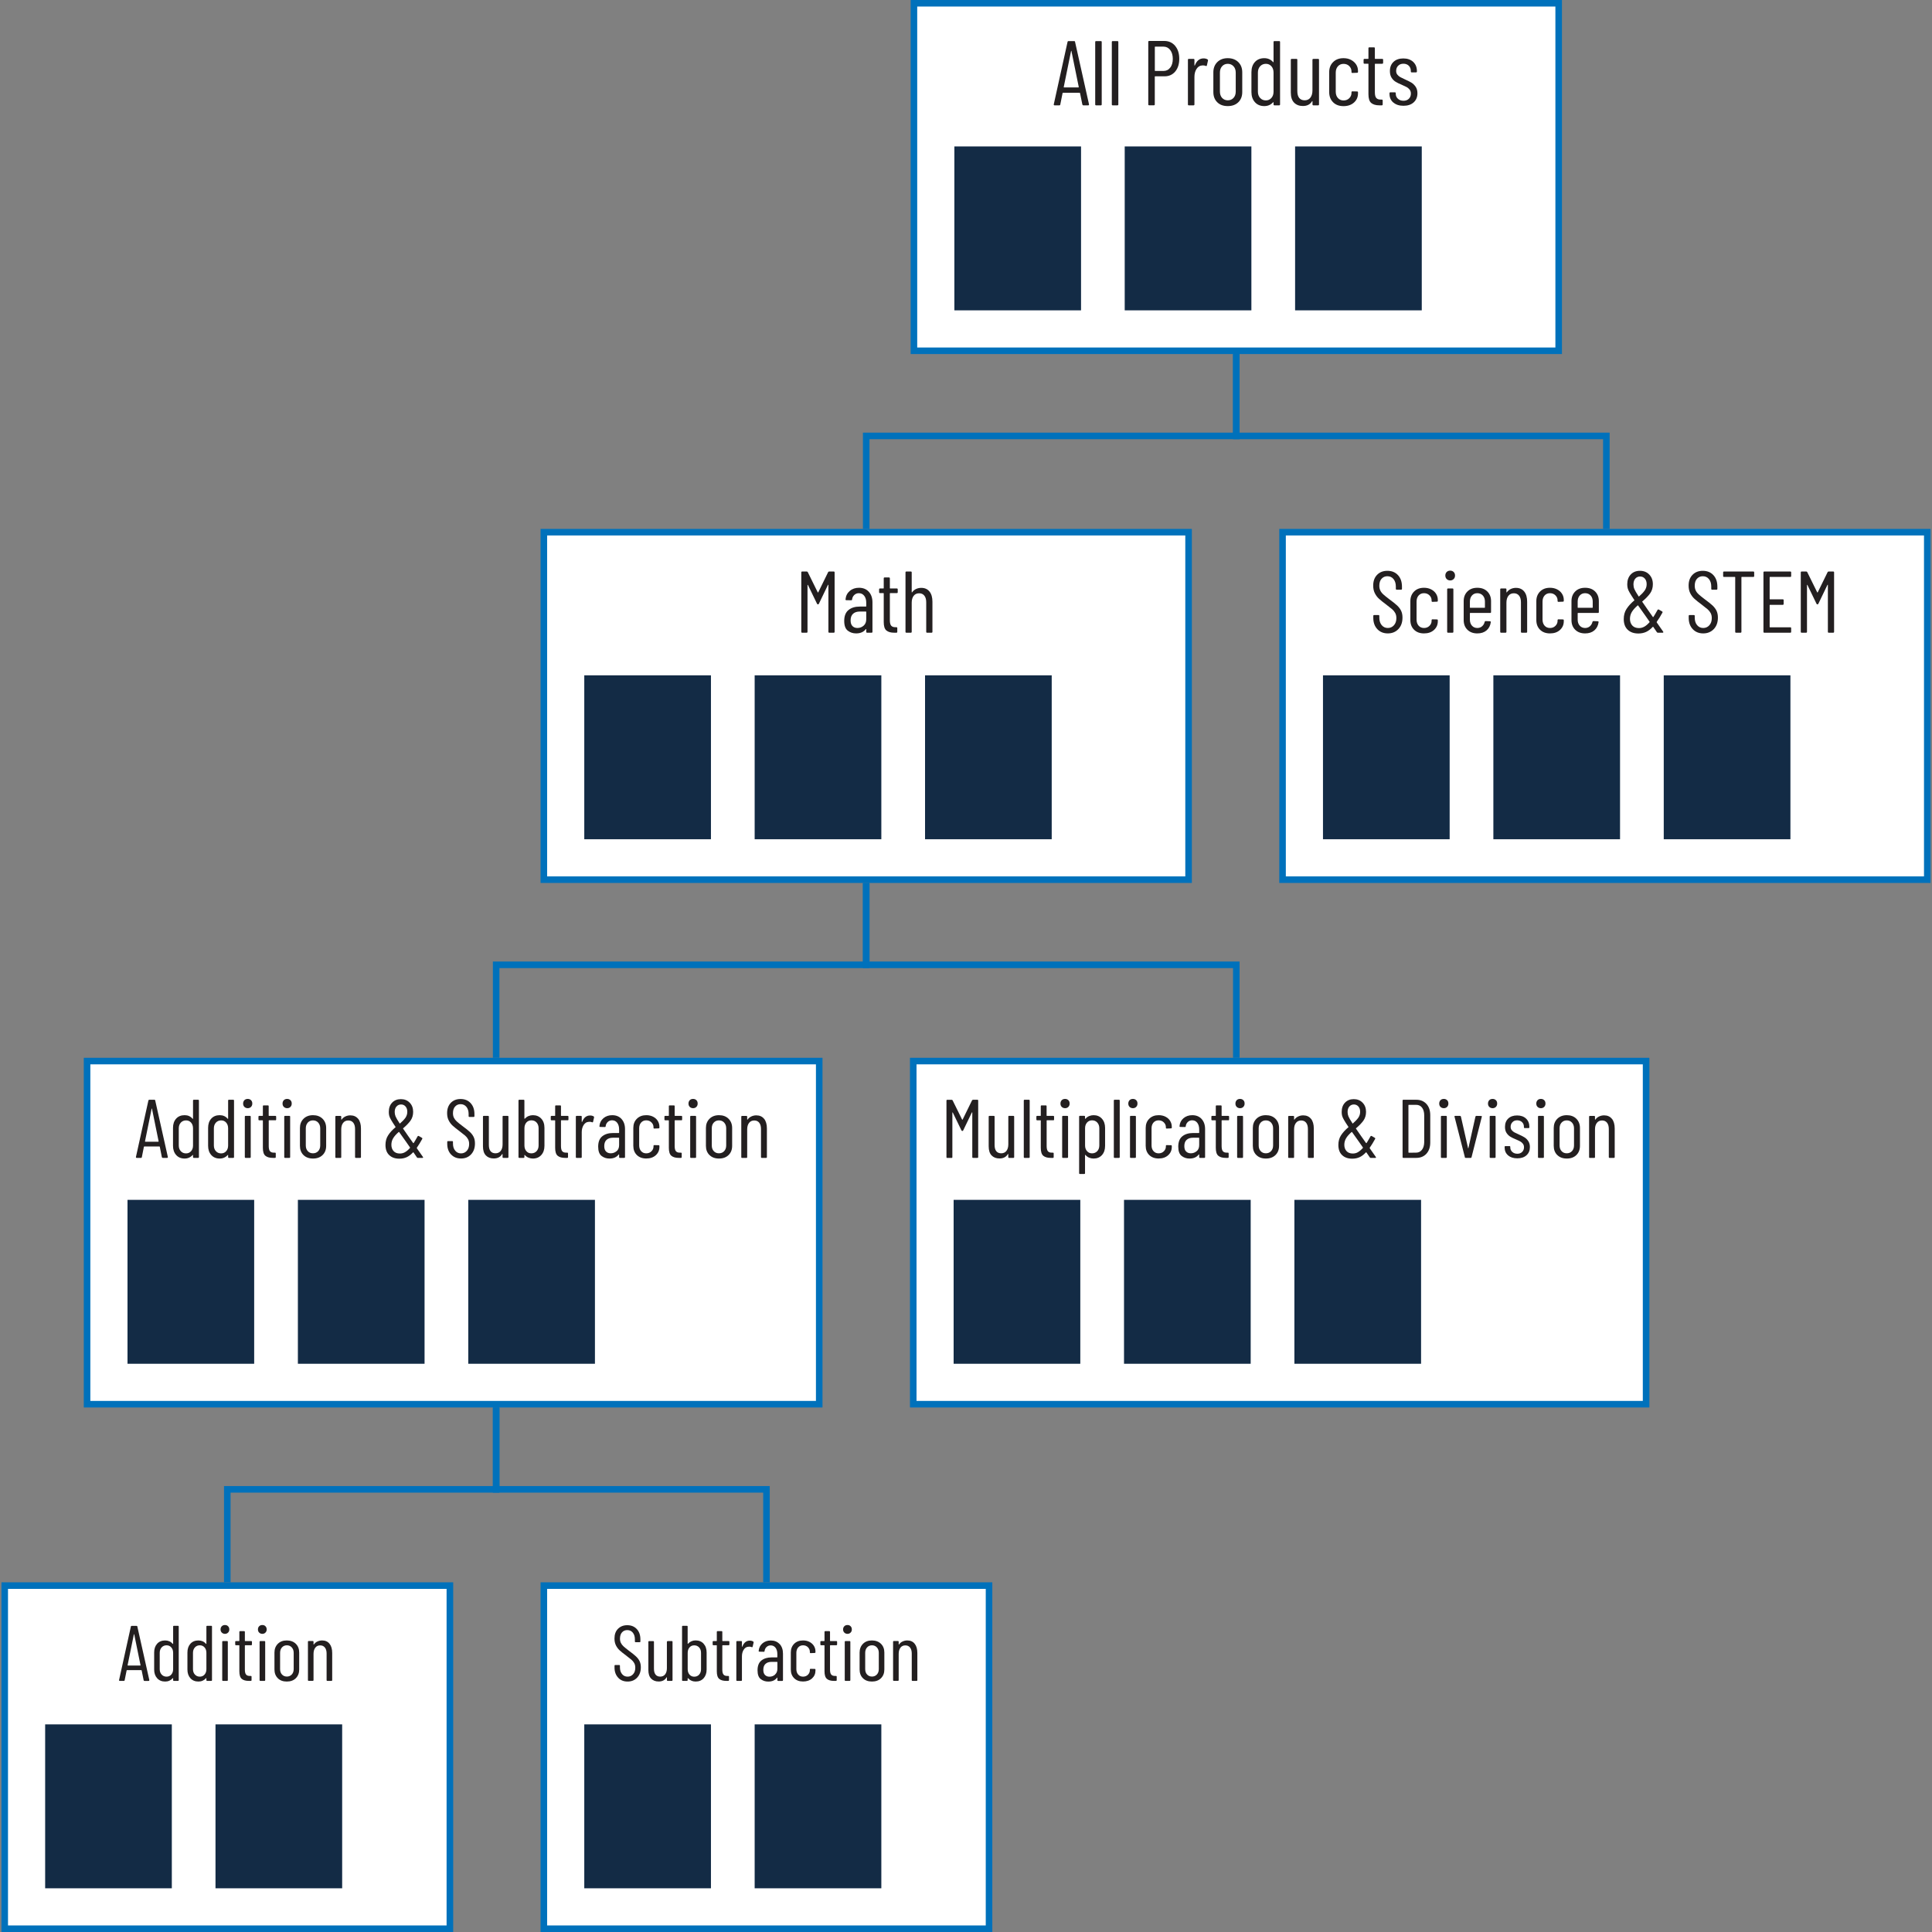
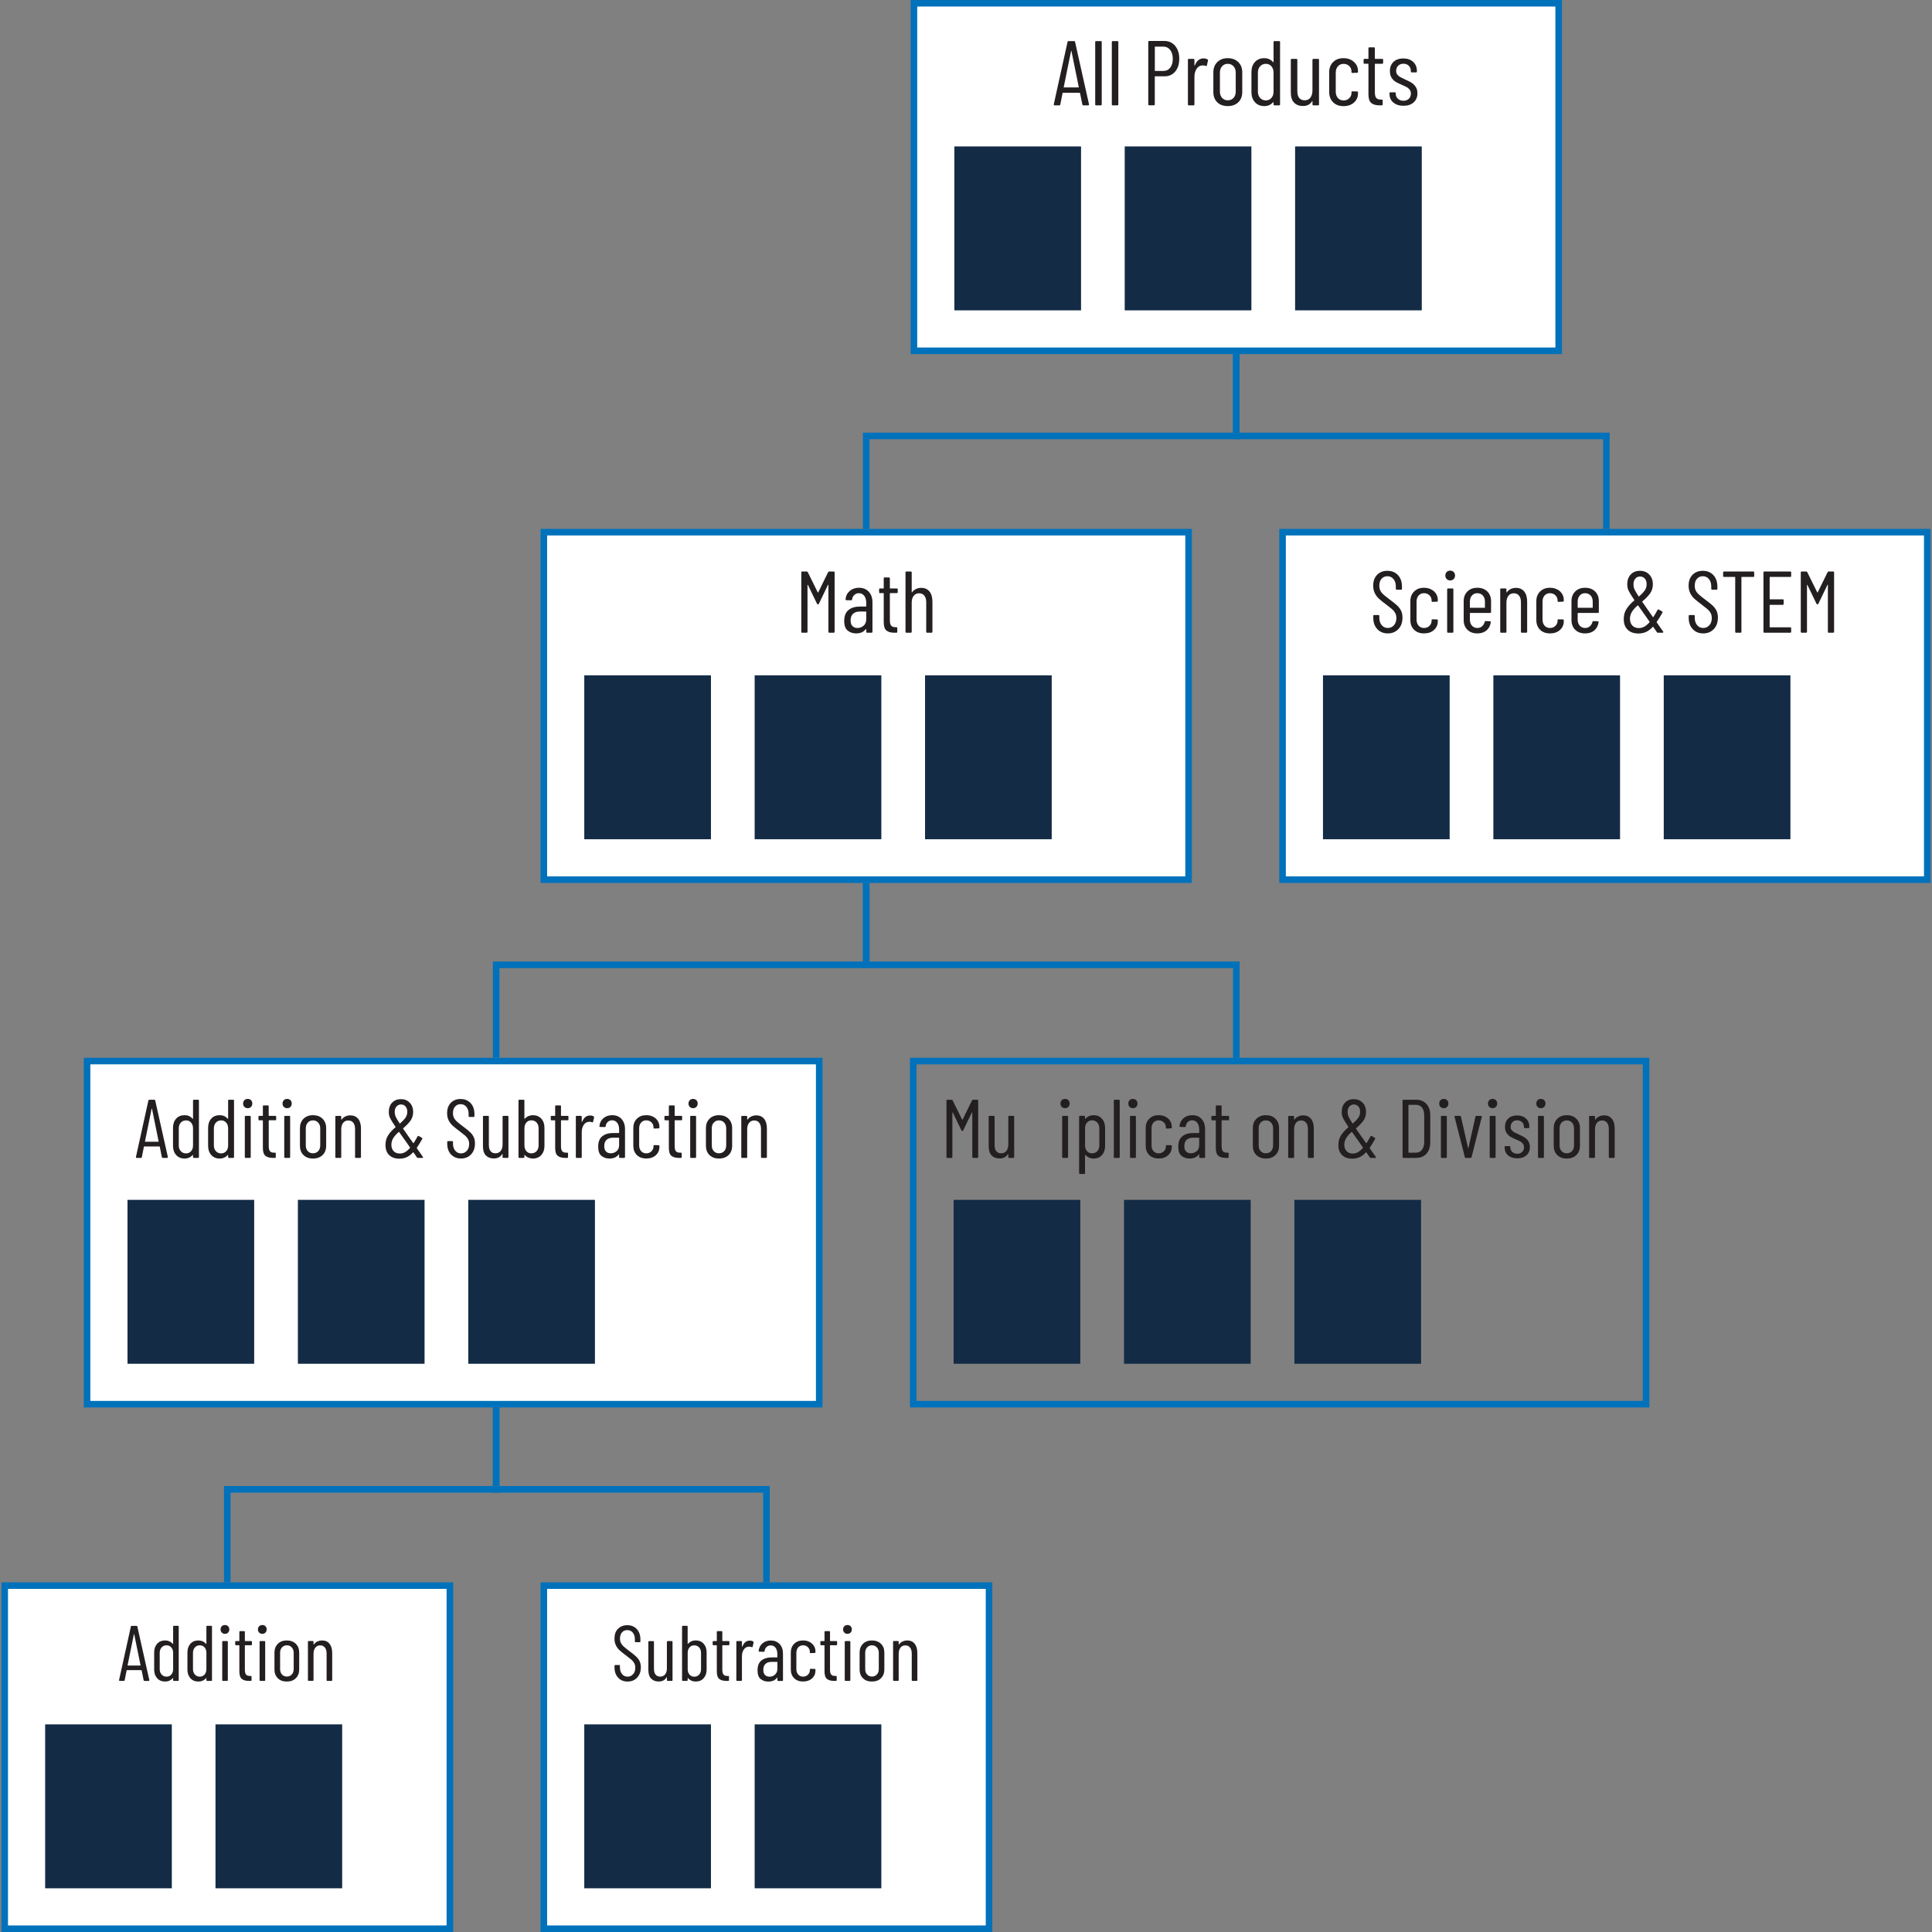
<svg xmlns="http://www.w3.org/2000/svg" id="Text" viewBox="0 0 442 442">
  <rect x="0" y="0" width="442" height="442" fill="#808080" stroke="none" />
  <defs>
    <style>.cls-1{fill:none;stroke:#0071bb;stroke-miterlimit:10;stroke-width:1.5px;}.cls-2{fill:#0071bb;}.cls-3{fill:#fff;}.cls-4{fill:#132b45;}.cls-5{fill:#231f20;}</style>
  </defs>
  <polyline class="cls-1" points="198.17 202 198.17 220.73 282.84 220.73 282.84 242" />
  <g>
    <rect class="cls-3" x="209.09" y=".75" width="147.5" height="79.5" />
    <path class="cls-2" d="m355.84,1.5v78h-146V1.5h146M357.34,0h-149v81h149V0h0Z" />
  </g>
  <g>
    <rect class="cls-3" x="1.08" y="362.75" width="101.85" height="78.5" />
    <path class="cls-2" d="m102.17,363.5v77H1.83v-77h100.35m1.5-1.5H.33v80h103.35v-80h0Z" />
  </g>
  <g>
    <rect class="cls-3" x="124.42" y="362.75" width="101.85" height="78.5" />
    <path class="cls-2" d="m225.52,363.5v77h-100.35v-77h100.35m1.5-1.5h-103.35v80h103.35v-80h0Z" />
  </g>
  <g>
    <rect class="cls-3" x="124.42" y="121.75" width="147.5" height="79.5" />
    <path class="cls-2" d="m271.17,122.5v78H125.17v-78h146m1.5-1.5H123.67v81h149v-81h0Z" />
  </g>
  <g>
    <rect class="cls-3" x="293.42" y="121.75" width="147.5" height="79.5" />
    <path class="cls-2" d="m440.17,122.5v78h-146v-78h146m1.5-1.5h-149v81h149v-81h0Z" />
  </g>
  <g>
    <rect class="cls-3" x="19.92" y="242.75" width="167.5" height="78.5" />
    <path class="cls-2" d="m186.67,243.5v77H20.67v-77h166m1.5-1.5H19.17v80h169v-80h0Z" />
  </g>
  <g>
-     <rect class="cls-3" x="208.92" y="242.75" width="167.66" height="78.5" />
    <path class="cls-2" d="m375.84,243.5v77h-166.16v-77h166.16m1.5-1.5h-169.16v80h169.16v-80h0Z" />
  </g>
  <polyline class="cls-1" points="282.84 81 282.84 99.73 198.17 99.73 198.17 121" />
  <polyline class="cls-1" points="282.84 81 282.84 99.73 367.5 99.73 367.5 121" />
  <polyline class="cls-1" points="198.17 202 198.17 220.73 113.51 220.73 113.51 242" />
  <polyline class="cls-1" points="113.51 322 113.51 340.73 52 340.73 52 362" />
  <polyline class="cls-1" points="113.51 322 113.51 340.73 175.35 340.73 175.35 362" />
  <g>
    <path class="cls-5" d="m247.62,23.91l-.53-2.6s-.01-.05-.03-.06c-.02-.01-.05-.02-.07-.02h-3.8s-.05,0-.07.02c-.02.01-.03.04-.03.06l-.52,2.6c-.01.13-.09.19-.23.19h-1.07c-.07,0-.12-.02-.16-.06-.04-.04-.05-.1-.03-.17l3.15-14.28c.03-.13.1-.19.23-.19h1.26c.14,0,.22.06.23.19l3.19,14.28v.04c0,.13-.06.19-.19.19h-1.09c-.13,0-.2-.06-.23-.19Zm-4.2-3.91h3.32s.06-.03.06-.08l-1.68-8.25s-.03-.06-.04-.06-.03.02-.04.06l-1.68,8.25c0,.06.02.08.06.08Z" />
    <path class="cls-5" d="m250.56,23.89v-14.28c0-.14.07-.21.21-.21h1.07c.14,0,.21.07.21.21v14.28c0,.14-.07.21-.21.21h-1.07c-.14,0-.21-.07-.21-.21Z" />
    <path class="cls-5" d="m254.36,23.89v-14.28c0-.14.07-.21.21-.21h1.07c.14,0,.21.07.21.21v14.28c0,.14-.07.21-.21.21h-1.07c-.14,0-.21-.07-.21-.21Z" />
    <path class="cls-5" d="m268.85,10.5c.63.75.94,1.73.94,2.95s-.31,2.17-.92,2.91c-.62.73-1.43,1.1-2.44,1.1h-2.16c-.06,0-.08.03-.08.08v6.34c0,.14-.07.21-.21.21h-1.07c-.14,0-.21-.07-.21-.21v-14.3c0-.14.07-.21.21-.21h3.46c1.02,0,1.85.38,2.48,1.12Zm-1.13,4.99c.39-.5.59-1.18.59-2.02s-.2-1.52-.59-2.03-.9-.77-1.53-.77h-1.91c-.06,0-.08.03-.08.08v5.4c0,.06.03.08.08.08h1.91c.63,0,1.14-.25,1.53-.76Z" />
    <path class="cls-5" d="m276.26,13.6c.1.06.13.15.1.27l-.25,1.09c-.01.13-.1.17-.25.13-.17-.08-.38-.13-.63-.13-.11,0-.2,0-.25.02-.5.03-.92.29-1.24.79-.32.5-.48,1.1-.48,1.82v6.3c0,.14-.07.21-.21.21h-1.07c-.14,0-.21-.07-.21-.21v-10.21c0-.14.07-.21.21-.21h1.07c.14,0,.21.07.21.21v1.26s.01.06.03.06.04-.01.07-.04c.41-1.06,1.07-1.6,2-1.6.35,0,.65.08.9.23Z" />
    <path class="cls-5" d="m278.48,23.39c-.6-.59-.89-1.37-.89-2.33v-4.52c0-.95.3-1.73.9-2.33s1.4-.9,2.39-.9,1.81.3,2.42.9c.6.6.9,1.38.9,2.33v4.52c0,.97-.3,1.74-.9,2.33-.6.59-1.41.88-2.42.88s-1.81-.29-2.4-.88Zm3.72-.99c.34-.36.51-.85.51-1.45v-4.33c0-.6-.17-1.09-.51-1.46-.34-.37-.78-.56-1.31-.56s-.97.19-1.3.56c-.34.37-.5.86-.5,1.46v4.33c0,.6.17,1.08.5,1.45.34.36.77.55,1.3.55s.97-.18,1.31-.55Z" />
    <path class="cls-5" d="m291.57,9.4h1.07c.14,0,.21.07.21.21v14.28c0,.14-.07.21-.21.21h-1.07c-.14,0-.21-.07-.21-.21v-.46s-.01-.05-.03-.06-.05,0-.07.02c-.53.59-1.2.88-2.02.88-.9,0-1.61-.3-2.14-.89-.53-.59-.8-1.37-.8-2.32v-4.54c0-.98.27-1.76.8-2.34.53-.58,1.25-.87,2.14-.87.83,0,1.5.3,2.02.9.03.03.05.04.07.02.02-.01.03-.03.03-.06v-4.56c0-.14.07-.21.21-.21Zm-.7,13.01c.33-.37.49-.85.49-1.44v-4.35c0-.6-.16-1.09-.49-1.46-.33-.37-.75-.56-1.27-.56s-.97.19-1.31.56c-.34.37-.51.86-.51,1.46v4.35c0,.59.17,1.07.51,1.44.34.37.78.56,1.31.56s.94-.19,1.27-.56Z" />
    <path class="cls-5" d="m300.48,13.47h1.07c.14,0,.21.07.21.21v10.21c0,.14-.07.21-.21.21h-1.07c-.14,0-.21-.07-.21-.21v-.71s-.01-.06-.03-.06-.05.01-.07.04c-.43.73-1.13,1.09-2.1,1.09-.84,0-1.51-.26-2.01-.77-.5-.51-.75-1.28-.75-2.32v-7.48c0-.14.07-.21.21-.21h1.07c.14,0,.21.07.21.21v7.14c0,.7.14,1.23.43,1.59.29.36.7.54,1.25.54s1-.2,1.31-.61c.31-.41.47-.96.47-1.66v-6.99c0-.14.07-.21.21-.21Z" />
    <path class="cls-5" d="m304.98,23.39c-.59-.59-.89-1.37-.89-2.33v-4.54c0-.95.3-1.73.9-2.32.6-.6,1.39-.89,2.37-.89.66,0,1.24.13,1.74.4.5.27.89.62,1.17,1.06s.41.93.41,1.46v.21c0,.14-.07.21-.21.21l-1.07.04c-.14,0-.21-.07-.21-.21v-.15c0-.46-.17-.86-.51-1.21-.34-.34-.78-.51-1.31-.51s-.96.19-1.29.56c-.33.37-.49.86-.49,1.46v4.33c0,.6.16,1.09.49,1.46.33.37.76.56,1.29.56s.97-.17,1.31-.51c.34-.34.51-.75.51-1.21v-.15c0-.14.07-.21.21-.21l1.07.02c.14,0,.21.07.21.21v.23c0,.84-.3,1.54-.91,2.09-.61.55-1.41.83-2.4.83s-1.79-.29-2.38-.88Z" />
    <path class="cls-5" d="m316.22,14.59h-1.6c-.06,0-.08.03-.08.08v6.43c0,.64.11,1.09.34,1.33.22.25.57.36,1.03.35h.21c.14,0,.21.07.21.21v.9c0,.14-.07.21-.21.21h-.53c-.83,0-1.45-.18-1.88-.54-.43-.36-.64-1.03-.64-2.03v-6.87c0-.06-.03-.08-.08-.08h-.82c-.14,0-.21-.07-.21-.21v-.69c0-.14.07-.21.21-.21h.82c.06,0,.08-.03.08-.08v-2.35c0-.14.07-.21.21-.21h1.05c.14,0,.21.07.21.21v2.35c0,.06.03.08.08.08h1.6c.14,0,.21.07.21.21v.69c0,.14-.07.21-.21.21Z" />
    <path class="cls-5" d="m318.76,23.46c-.58-.5-.87-1.16-.87-1.98v-.15c0-.14.07-.21.21-.21h1.01c.14,0,.21.07.21.21v.13c0,.45.16.83.49,1.13.33.31.76.46,1.29.46.5,0,.91-.15,1.22-.46.31-.31.46-.7.46-1.18,0-.36-.1-.67-.29-.91-.2-.24-.42-.44-.68-.58-.26-.14-.65-.32-1.17-.55-.55-.22-1-.44-1.35-.66-.36-.22-.67-.52-.92-.92-.26-.4-.39-.91-.39-1.52,0-.9.28-1.6.83-2.12.55-.52,1.3-.78,2.24-.78s1.71.27,2.27.8c.56.53.84,1.24.84,2.12v.06c0,.14-.07.21-.21.21h-.97c-.14,0-.21-.07-.21-.21v-.13c0-.48-.16-.87-.47-1.18-.32-.31-.72-.46-1.23-.46s-.91.16-1.21.47-.45.7-.45,1.17c0,.34.09.62.27.85.18.23.41.42.67.57.27.15.64.33,1.11.54.57.25,1.05.49,1.42.71.37.22.7.54.98.94.28.41.42.91.42,1.51,0,.87-.29,1.56-.86,2.08s-1.35.78-2.33.78-1.74-.25-2.32-.75Z" />
  </g>
  <g>
    <path class="cls-5" d="m32.86,384.39l-.45-2.23s0-.04-.03-.05-.04-.02-.06-.02h-3.26s-.04,0-.06.02c-.02.01-.03.03-.03.05l-.45,2.23c-.01.11-.08.16-.2.16h-.92c-.06,0-.1-.02-.13-.05-.03-.04-.04-.08-.03-.14l2.7-12.24c.02-.11.09-.16.2-.16h1.08c.12,0,.19.05.2.16l2.74,12.24v.04c0,.11-.05.16-.16.16h-.94c-.11,0-.17-.05-.2-.16Zm-3.6-3.35h2.84s.05-.02.05-.07l-1.44-7.07s-.02-.05-.04-.05-.02.02-.04.05l-1.44,7.07s.02.07.05.07Z" />
    <path class="cls-5" d="m39.79,371.95h.92c.12,0,.18.06.18.18v12.24c0,.12-.06.18-.18.18h-.92c-.12,0-.18-.06-.18-.18v-.4s0-.04-.03-.05-.04,0-.06.02c-.46.5-1.03.76-1.73.76-.77,0-1.38-.25-1.84-.76s-.68-1.17-.68-1.99v-3.89c0-.84.23-1.51.68-2.01s1.07-.75,1.84-.75c.71,0,1.28.26,1.73.77.02.02.04.03.06.02s.03-.03.03-.05v-3.91c0-.12.06-.18.18-.18Zm-.6,11.15c.28-.32.42-.73.42-1.23v-3.73c0-.52-.14-.93-.42-1.25-.28-.32-.65-.48-1.09-.48s-.83.16-1.12.48c-.29.32-.44.74-.44,1.25v3.73c0,.5.15.92.44,1.23.29.32.67.48,1.12.48s.81-.16,1.09-.48Z" />
    <path class="cls-5" d="m47.4,371.95h.92c.12,0,.18.06.18.18v12.24c0,.12-.06.18-.18.18h-.92c-.12,0-.18-.06-.18-.18v-.4s0-.04-.03-.05-.04,0-.06.02c-.46.5-1.03.76-1.73.76-.77,0-1.38-.25-1.84-.76s-.68-1.17-.68-1.99v-3.89c0-.84.23-1.51.68-2.01s1.07-.75,1.84-.75c.71,0,1.28.26,1.73.77.02.02.04.03.06.02s.03-.03.03-.05v-3.91c0-.12.06-.18.18-.18Zm-.6,11.15c.28-.32.42-.73.42-1.23v-3.73c0-.52-.14-.93-.42-1.25-.28-.32-.65-.48-1.09-.48s-.83.16-1.12.48c-.29.32-.44.74-.44,1.25v3.73c0,.5.15.92.44,1.23.29.32.67.48,1.12.48s.81-.16,1.09-.48Z" />
    <path class="cls-5" d="m50.74,373.5c-.19-.19-.28-.43-.28-.72s.09-.54.28-.73c.19-.19.43-.28.73-.28s.52.09.71.28c.19.19.28.43.28.73s-.09.53-.28.72c-.19.19-.42.29-.71.29s-.54-.1-.73-.29Zm.1,10.87v-8.75c0-.12.06-.18.18-.18h.92c.12,0,.18.06.18.18v8.75c0,.12-.06.18-.18.18h-.92c-.12,0-.18-.06-.18-.18Z" />
    <path class="cls-5" d="m57.46,376.4h-1.37s-.07.02-.07.07v5.51c0,.55.1.93.29,1.14.19.21.49.31.88.3h.18c.12,0,.18.06.18.18v.77c0,.12-.06.18-.18.18h-.45c-.71,0-1.25-.15-1.61-.46-.37-.31-.55-.88-.55-1.74v-5.89s-.02-.07-.07-.07h-.7c-.12,0-.18-.06-.18-.18v-.59c0-.12.06-.18.18-.18h.7s.07-.02.07-.07v-2.02c0-.12.06-.18.18-.18h.9c.12,0,.18.06.18.18v2.02s.02.07.07.07h1.37c.12,0,.18.06.18.18v.59c0,.12-.06.18-.18.18Z" />
    <path class="cls-5" d="m59.29,373.5c-.19-.19-.28-.43-.28-.72s.09-.54.28-.73c.19-.19.43-.28.73-.28s.52.09.71.28c.19.19.28.43.28.73s-.09.53-.28.72c-.19.19-.42.29-.71.29s-.54-.1-.73-.29Zm.1,10.87v-8.75c0-.12.06-.18.18-.18h.92c.12,0,.18.06.18.18v8.75c0,.12-.06.18-.18.18h-.92c-.12,0-.18-.06-.18-.18Z" />
    <path class="cls-5" d="m63.56,383.94c-.51-.5-.77-1.17-.77-2v-3.87c0-.82.26-1.48.77-2,.52-.52,1.2-.77,2.05-.77s1.55.26,2.07.77c.52.52.77,1.18.77,2v3.87c0,.83-.26,1.49-.77,2s-1.21.76-2.07.76-1.55-.25-2.06-.76Zm3.19-.85c.29-.31.44-.73.44-1.24v-3.71c0-.52-.15-.93-.44-1.25-.29-.32-.67-.48-1.12-.48s-.83.16-1.12.48-.43.74-.43,1.25v3.71c0,.52.14.93.43,1.24.29.31.66.47,1.12.47s.83-.16,1.12-.47Z" />
    <path class="cls-5" d="m75.4,376.07c.4.5.6,1.21.6,2.11v6.19c0,.12-.06.18-.18.18h-.92c-.12,0-.18-.06-.18-.18v-6.08c0-.59-.13-1.04-.39-1.37-.26-.32-.61-.49-1.07-.49-.48,0-.86.17-1.12.52-.27.35-.41.82-.41,1.42v5.99c0,.12-.06.18-.18.18h-.92c-.12,0-.18-.06-.18-.18v-8.75c0-.12.06-.18.18-.18h.92c.12,0,.18.06.18.18v.58s.01.04.04.05c.02.01.04,0,.05-.04.22-.3.49-.53.82-.67.33-.15.68-.23,1.05-.23.73,0,1.3.25,1.7.76Z" />
  </g>
  <g>
    <path class="cls-5" d="m141.42,383.81c-.55-.59-.83-1.36-.83-2.3v-.41c0-.12.06-.18.18-.18h.88c.12,0,.18.06.18.18v.36c0,.64.16,1.15.49,1.54.32.39.74.58,1.26.58s.92-.19,1.26-.56.5-.86.5-1.48c0-.41-.08-.76-.24-1.05-.16-.29-.37-.55-.63-.77-.26-.22-.69-.56-1.29-1.02-.6-.44-1.07-.82-1.42-1.14s-.63-.7-.85-1.14c-.22-.44-.33-.97-.33-1.57,0-.94.27-1.68.81-2.22s1.24-.82,2.11-.82c.91,0,1.64.3,2.19.89.55.59.82,1.38.82,2.37v.45c0,.12-.06.18-.18.18h-.9c-.12,0-.18-.06-.18-.18v-.47c0-.64-.16-1.15-.48-1.54s-.74-.58-1.27-.58c-.48,0-.88.17-1.19.51s-.47.83-.47,1.45c0,.37.07.7.21.98.14.28.34.55.62.8.28.25.68.58,1.22.99.72.53,1.26.96,1.61,1.29.35.33.63.69.82,1.08.19.39.29.86.29,1.41,0,.98-.28,1.77-.85,2.37s-1.29.89-2.18.89-1.61-.29-2.16-.88Z" />
    <path class="cls-5" d="m152.76,375.44h.92c.12,0,.18.06.18.18v8.75c0,.12-.06.18-.18.18h-.92c-.12,0-.18-.06-.18-.18v-.61s0-.05-.03-.05-.04.01-.06.04c-.37.62-.97.94-1.8.94-.72,0-1.29-.22-1.72-.66-.43-.44-.64-1.1-.64-1.99v-6.41c0-.12.06-.18.18-.18h.92c.12,0,.18.06.18.18v6.12c0,.6.12,1.05.37,1.36s.6.46,1.07.46.85-.17,1.12-.52c.27-.35.4-.82.4-1.42v-5.99c0-.12.06-.18.18-.18Z" />
    <path class="cls-5" d="m160.97,376.05c.46.5.69,1.17.69,2.01v3.89c0,.82-.23,1.48-.68,1.99s-1.07.76-1.84.76c-.32,0-.64-.06-.94-.19s-.56-.32-.79-.57c-.02-.02-.04-.03-.06-.02s-.03.03-.03.05v.4c0,.12-.06.18-.18.18h-.92c-.12,0-.18-.06-.18-.18v-12.24c0-.12.06-.18.18-.18h.92c.12,0,.18.06.18.18v3.89s.01.04.04.05c.02.01.05,0,.07-.04.22-.24.47-.42.77-.55s.61-.19.94-.19c.76,0,1.37.25,1.83.75Zm-1.02.85c-.29-.32-.67-.48-1.13-.48s-.8.16-1.08.48c-.28.32-.41.74-.41,1.25v3.73c0,.5.14.92.41,1.23.28.32.64.48,1.08.48.47,0,.85-.16,1.13-.48.29-.32.43-.73.43-1.23v-3.73c0-.52-.14-.93-.43-1.25Z" />
    <path class="cls-5" d="m166.69,376.4h-1.37s-.07.02-.07.07v5.51c0,.55.1.93.29,1.14.19.21.49.31.88.3h.18c.12,0,.18.06.18.18v.77c0,.12-.06.18-.18.18h-.45c-.71,0-1.25-.15-1.61-.46-.37-.31-.55-.88-.55-1.74v-5.89s-.02-.07-.07-.07h-.7c-.12,0-.18-.06-.18-.18v-.59c0-.12.06-.18.18-.18h.7s.07-.02.07-.07v-2.02c0-.12.06-.18.18-.18h.9c.12,0,.18.06.18.18v2.02s.02.07.07.07h1.37c.12,0,.18.06.18.18v.59c0,.12-.06.18-.18.18Z" />
    <path class="cls-5" d="m172.32,375.55c.08.05.11.13.09.23l-.22.94c-.01.11-.08.14-.22.11-.14-.07-.32-.11-.54-.11-.1,0-.17,0-.22.02-.43.02-.79.25-1.06.67-.28.43-.41.95-.41,1.56v5.4c0,.12-.06.18-.18.18h-.92c-.12,0-.18-.06-.18-.18v-8.75c0-.12.06-.18.18-.18h.92c.12,0,.18.06.18.18v1.08s0,.05.03.05.04-.01.06-.04c.35-.91.92-1.37,1.71-1.37.3,0,.56.07.77.2Z" />
    <path class="cls-5" d="m178.37,376.12c.5.55.76,1.28.76,2.19v6.07c0,.12-.06.18-.18.18h-.92c-.12,0-.18-.06-.18-.18v-.54s0-.04-.03-.04c-.02,0-.04,0-.06.03-.44.59-1.11.88-2,.88-.66,0-1.23-.19-1.72-.57-.49-.38-.73-1.05-.73-2.01,0-1.02.29-1.77.88-2.24.59-.47,1.36-.71,2.32-.71h1.26s.07-.02.07-.07v-.7c0-.6-.14-1.08-.41-1.44-.28-.36-.65-.54-1.12-.54-.36,0-.67.12-.93.36-.26.24-.41.55-.46.92,0,.12-.06.18-.18.18l-1.01-.02c-.06,0-.1-.02-.13-.05-.03-.04-.04-.08-.03-.13.06-.71.35-1.28.86-1.72.52-.44,1.15-.66,1.91-.66.84,0,1.51.27,2.02.82Zm-1.06,6.98c.36-.32.54-.76.54-1.32v-1.51s-.02-.07-.07-.07h-1.28c-.58,0-1.03.15-1.37.46-.34.31-.5.76-.5,1.36,0,.53.13.92.39,1.18.26.26.6.39,1.02.39.49,0,.92-.16,1.28-.48Z" />
    <path class="cls-5" d="m181.69,383.94c-.51-.5-.77-1.17-.77-2v-3.89c0-.82.26-1.48.77-1.99s1.19-.76,2.03-.76c.56,0,1.06.11,1.49.34.43.23.76.53,1,.91.23.38.35.79.35,1.25v.18c0,.12-.06.18-.18.18l-.92.04c-.12,0-.18-.06-.18-.18v-.13c0-.4-.15-.74-.44-1.04-.29-.29-.67-.44-1.12-.44s-.83.16-1.11.48c-.28.32-.42.74-.42,1.25v3.71c0,.52.14.93.42,1.25.28.32.65.48,1.11.48s.83-.15,1.12-.44c.29-.29.44-.64.44-1.04v-.13c0-.12.06-.18.18-.18l.92.02c.12,0,.18.06.18.18v.2c0,.72-.26,1.32-.78,1.79-.52.47-1.21.71-2.06.71s-1.53-.25-2.04-.76Z" />
    <path class="cls-5" d="m191.33,376.4h-1.37s-.07.02-.07.07v5.51c0,.55.1.93.29,1.14.19.21.49.31.88.3h.18c.12,0,.18.06.18.18v.77c0,.12-.06.18-.18.18h-.45c-.71,0-1.25-.15-1.61-.46-.37-.31-.55-.88-.55-1.74v-5.89s-.02-.07-.07-.07h-.7c-.12,0-.18-.06-.18-.18v-.59c0-.12.06-.18.18-.18h.7s.07-.02.07-.07v-2.02c0-.12.06-.18.18-.18h.9c.12,0,.18.06.18.18v2.02s.02.07.07.07h1.37c.12,0,.18.06.18.18v.59c0,.12-.06.18-.18.18Z" />
    <path class="cls-5" d="m193.16,373.5c-.19-.19-.28-.43-.28-.72s.09-.54.28-.73c.19-.19.43-.28.73-.28s.52.09.71.28c.19.19.28.43.28.73s-.09.53-.28.72c-.19.19-.42.29-.71.29s-.54-.1-.73-.29Zm.1,10.87v-8.75c0-.12.06-.18.18-.18h.92c.12,0,.18.06.18.18v8.75c0,.12-.06.18-.18.18h-.92c-.12,0-.18-.06-.18-.18Z" />
    <path class="cls-5" d="m197.42,383.94c-.51-.5-.76-1.17-.76-2v-3.87c0-.82.26-1.48.77-2,.52-.52,1.2-.77,2.05-.77s1.55.26,2.07.77c.52.52.77,1.18.77,2v3.87c0,.83-.26,1.49-.77,2s-1.21.76-2.07.76-1.55-.25-2.06-.76Zm3.19-.85c.29-.31.44-.73.44-1.24v-3.71c0-.52-.15-.93-.44-1.25s-.67-.48-1.12-.48-.83.16-1.12.48-.43.74-.43,1.25v3.71c0,.52.14.93.43,1.24.29.31.66.47,1.12.47s.83-.16,1.12-.47Z" />
    <path class="cls-5" d="m209.27,376.07c.4.5.6,1.21.6,2.11v6.19c0,.12-.06.18-.18.18h-.92c-.12,0-.18-.06-.18-.18v-6.08c0-.59-.13-1.04-.39-1.37-.26-.32-.61-.49-1.07-.49-.48,0-.86.17-1.12.52-.27.35-.41.82-.41,1.42v5.99c0,.12-.06.18-.18.18h-.92c-.12,0-.18-.06-.18-.18v-8.75c0-.12.06-.18.18-.18h.92c.12,0,.18.06.18.18v.58s.01.04.04.05c.02.01.04,0,.05-.04.22-.3.49-.53.82-.67.33-.15.68-.23,1.05-.23.73,0,1.3.25,1.7.76Z" />
  </g>
  <g>
    <path class="cls-5" d="m37.03,264.73l-.47-2.36s0-.04-.03-.06-.04-.02-.07-.02h-3.44s-.05,0-.07.02-.03.03-.03.06l-.47,2.36c-.01.11-.08.17-.21.17h-.97c-.06,0-.11-.02-.14-.06s-.04-.09-.03-.15l2.85-12.92c.02-.11.09-.17.21-.17h1.14c.13,0,.2.06.21.17l2.89,12.92v.04c0,.11-.06.17-.17.17h-.99c-.11,0-.18-.06-.21-.17Zm-3.8-3.53h3s.06-.03.06-.08l-1.52-7.47s-.03-.06-.04-.06-.03.02-.04.06l-1.52,7.47s.02.08.06.08Z" />
    <path class="cls-5" d="m44.35,251.6h.97c.13,0,.19.06.19.19v12.92c0,.13-.06.19-.19.19h-.97c-.13,0-.19-.06-.19-.19v-.42s0-.04-.03-.06c-.02-.01-.04,0-.07.02-.48.53-1.09.8-1.82.8-.81,0-1.46-.27-1.94-.81s-.72-1.24-.72-2.1v-4.1c0-.89.24-1.59.72-2.12.48-.53,1.13-.79,1.94-.79.75,0,1.36.27,1.82.82.03.03.05.03.07.02s.03-.03.03-.06v-4.12c0-.13.06-.19.19-.19Zm-.64,11.77c.3-.33.45-.77.45-1.3v-3.93c0-.54-.15-.98-.45-1.32-.3-.34-.68-.5-1.15-.5s-.88.17-1.19.5c-.31.34-.47.78-.47,1.32v3.93c0,.53.16.97.47,1.3.31.34.71.5,1.19.5s.85-.17,1.15-.5Z" />
    <path class="cls-5" d="m52.38,251.6h.97c.13,0,.19.06.19.19v12.92c0,.13-.06.19-.19.19h-.97c-.13,0-.19-.06-.19-.19v-.42s0-.04-.03-.06c-.02-.01-.04,0-.07.02-.48.53-1.09.8-1.82.8-.81,0-1.46-.27-1.94-.81s-.72-1.24-.72-2.1v-4.1c0-.89.24-1.59.72-2.12.48-.53,1.13-.79,1.94-.79.75,0,1.36.27,1.82.82.03.03.05.03.07.02s.03-.03.03-.06v-4.12c0-.13.06-.19.19-.19Zm-.64,11.77c.3-.33.45-.77.45-1.3v-3.93c0-.54-.15-.98-.45-1.32-.3-.34-.68-.5-1.15-.5s-.88.17-1.19.5c-.31.34-.47.78-.47,1.32v3.93c0,.53.16.97.47,1.3.31.34.71.5,1.19.5s.85-.17,1.15-.5Z" />
    <path class="cls-5" d="m55.91,253.23c-.2-.2-.29-.46-.29-.76s.1-.57.29-.77c.2-.2.45-.29.77-.29s.55.1.75.29c.2.2.29.45.29.77s-.1.56-.29.76c-.2.2-.45.3-.75.3s-.57-.1-.77-.3Zm.1,11.48v-9.23c0-.13.06-.19.19-.19h.97c.13,0,.19.06.19.19v9.23c0,.13-.06.19-.19.19h-.97c-.13,0-.19-.06-.19-.19Z" />
    <path class="cls-5" d="m63,256.29h-1.44c-.05,0-.08.03-.08.08v5.81c0,.58.1.99.3,1.21.2.22.51.33.93.31h.19c.13,0,.19.06.19.19v.82c0,.13-.06.19-.19.19h-.48c-.75,0-1.31-.16-1.7-.48-.39-.32-.58-.93-.58-1.83v-6.21c0-.05-.03-.08-.08-.08h-.74c-.13,0-.19-.06-.19-.19v-.63c0-.13.06-.19.19-.19h.74c.05,0,.08-.03.08-.08v-2.13c0-.13.06-.19.19-.19h.95c.13,0,.19.06.19.19v2.13c0,.05.03.08.08.08h1.44c.13,0,.19.06.19.19v.63c0,.13-.06.19-.19.19Z" />
    <path class="cls-5" d="m64.93,253.23c-.2-.2-.29-.46-.29-.76s.1-.57.29-.77c.2-.2.45-.29.77-.29s.55.1.75.29c.2.2.29.45.29.77s-.1.56-.29.76c-.2.2-.45.3-.75.3s-.57-.1-.77-.3Zm.1,11.48v-9.23c0-.13.06-.19.19-.19h.97c.13,0,.19.06.19.19v9.23c0,.13-.06.19-.19.19h-.97c-.13,0-.19-.06-.19-.19Z" />
    <path class="cls-5" d="m69.43,264.25c-.54-.53-.81-1.24-.81-2.11v-4.08c0-.86.27-1.56.82-2.11.54-.54,1.27-.82,2.17-.82s1.64.27,2.19.82c.54.54.82,1.25.82,2.11v4.08c0,.87-.27,1.58-.82,2.11-.54.53-1.27.8-2.19.8s-1.64-.27-2.18-.8Zm3.36-.89c.31-.33.47-.77.47-1.31v-3.91c0-.54-.16-.98-.47-1.32-.31-.34-.71-.5-1.19-.5s-.87.17-1.18.5c-.3.34-.46.78-.46,1.32v3.91c0,.54.15.98.46,1.31.3.33.7.49,1.18.49s.88-.16,1.19-.49Z" />
    <path class="cls-5" d="m81.94,255.95c.42.53.64,1.27.64,2.22v6.54c0,.13-.06.19-.19.19h-.97c-.13,0-.19-.06-.19-.19v-6.42c0-.62-.14-1.1-.41-1.44s-.65-.51-1.13-.51c-.51,0-.9.18-1.19.55s-.43.87-.43,1.5v6.33c0,.13-.06.19-.19.19h-.97c-.13,0-.19-.06-.19-.19v-9.23c0-.13.06-.19.19-.19h.97c.13,0,.19.06.19.19v.61s.01.04.04.06.04,0,.06-.04c.23-.32.52-.55.86-.71.35-.16.72-.24,1.11-.24.77,0,1.37.27,1.8.8Z" />
    <path class="cls-5" d="m96.8,264.79s-.01.05-.04.08c-.03.03-.06.04-.11.04h-1.03c-.1,0-.18-.04-.23-.11l-.78-1.14s-.03-.04-.06-.04-.04,0-.06.02c-.47.51-.95.87-1.45,1.1-.5.23-1.06.34-1.68.34-.98,0-1.75-.27-2.32-.82-.57-.54-.85-1.32-.85-2.32,0-.85.2-1.59.61-2.21.4-.63.96-1.24,1.67-1.83.04-.01.04-.04.02-.09-.46-.68-.79-1.21-1.01-1.59-.22-.37-.36-.69-.43-.95-.07-.26-.1-.55-.1-.88,0-.89.25-1.6.76-2.13.51-.53,1.17-.8,2-.8s1.5.27,2.02.81c.53.54.79,1.24.79,2.1,0,.77-.2,1.43-.59,1.99-.39.55-.96,1.14-1.69,1.76-.04.01-.04.04-.02.09.51.71.88,1.25,1.12,1.62l1.18,1.67s.03.02.06.02.04,0,.06-.02c.18-.27.48-.78.91-1.54.03-.05.06-.08.11-.09.05-.01.1,0,.15.02l.72.42c.1.06.12.15.06.27-.41.75-.82,1.41-1.23,2-.01.04-.01.08,0,.11l1.41,2.01s.04.06.04.11Zm-4.12-1.21c.37-.21.74-.53,1.12-.96.03-.04.03-.08,0-.11l-.91-1.31-1.58-2.22s-.06-.04-.1,0c-.54.47-.96.93-1.24,1.39-.29.46-.43.97-.43,1.54s.17,1.08.51,1.44c.34.37.82.55,1.44.55.42,0,.81-.1,1.18-.31Zm-1.98-10.43c-.27.31-.4.73-.4,1.26,0,.35.07.69.2,1.01.13.32.44.84.92,1.58.03.05.06.06.1.02.53-.46.94-.89,1.23-1.29.28-.41.43-.86.43-1.37s-.13-.91-.4-1.22-.61-.46-1.03-.46-.78.16-1.04.47Z" />
    <path class="cls-5" d="m103.19,264.12c-.58-.62-.87-1.43-.87-2.43v-.44c0-.13.06-.19.19-.19h.93c.13,0,.19.06.19.19v.38c0,.67.17,1.21.51,1.62.34.41.79.62,1.33.62s.97-.2,1.33-.59c.35-.39.53-.91.53-1.56,0-.43-.09-.8-.26-1.11s-.39-.58-.67-.82-.73-.59-1.36-1.07c-.63-.47-1.13-.87-1.5-1.21-.37-.34-.67-.74-.9-1.21-.24-.47-.35-1.02-.35-1.65,0-.99.29-1.77.85-2.35.57-.58,1.31-.87,2.22-.87.96,0,1.73.31,2.31.94.58.63.87,1.46.87,2.5v.47c0,.13-.06.19-.19.19h-.95c-.13,0-.19-.06-.19-.19v-.49c0-.67-.17-1.21-.5-1.62-.34-.41-.78-.62-1.34-.62-.51,0-.92.18-1.25.54-.33.36-.49.87-.49,1.53,0,.39.07.74.22,1.04s.36.58.66.85c.29.27.72.61,1.29,1.04.76.56,1.33,1.01,1.7,1.36.37.35.66.73.86,1.14.2.41.3.91.3,1.49,0,1.04-.3,1.87-.89,2.5s-1.36.94-2.3.94-1.7-.31-2.28-.93Z" />
    <path class="cls-5" d="m115.16,255.29h.97c.13,0,.19.06.19.19v9.23c0,.13-.06.19-.19.19h-.97c-.13,0-.19-.06-.19-.19v-.65s0-.06-.03-.06-.04.01-.07.04c-.39.66-1.03.99-1.9.99-.76,0-1.37-.23-1.81-.69-.45-.46-.67-1.16-.67-2.1v-6.76c0-.13.06-.19.19-.19h.97c.13,0,.19.06.19.19v6.46c0,.63.13,1.11.39,1.43.26.32.64.48,1.13.48s.9-.18,1.19-.55c.29-.37.43-.87.43-1.5v-6.33c0-.13.06-.19.19-.19Z" />
    <path class="cls-5" d="m123.83,255.92c.49.53.73,1.23.73,2.12v4.1c0,.86-.24,1.56-.72,2.1s-1.13.81-1.94.81c-.34,0-.67-.07-.99-.2-.32-.13-.6-.33-.84-.6-.03-.03-.05-.03-.07-.02-.02.01-.03.03-.03.06v.42c0,.13-.06.19-.19.19h-.97c-.13,0-.19-.06-.19-.19v-12.92c0-.13.06-.19.19-.19h.97c.13,0,.19.06.19.19v4.1s.01.04.04.06c.03.01.05,0,.08-.04.23-.25.5-.45.82-.58.32-.13.65-.2.99-.2.8,0,1.44.26,1.93.79Zm-1.07.89c-.3-.34-.7-.5-1.2-.5-.47,0-.85.17-1.14.5-.29.34-.44.78-.44,1.32v3.93c0,.53.15.97.44,1.3.29.34.67.5,1.14.5.49,0,.89-.17,1.2-.5.3-.33.46-.77.46-1.3v-3.93c0-.54-.15-.98-.46-1.32Z" />
    <path class="cls-5" d="m129.86,256.29h-1.44c-.05,0-.08.03-.08.08v5.81c0,.58.1.99.3,1.21.2.22.51.33.93.31h.19c.13,0,.19.06.19.19v.82c0,.13-.06.19-.19.19h-.47c-.75,0-1.31-.16-1.7-.48-.39-.32-.58-.93-.58-1.83v-6.21c0-.05-.03-.08-.08-.08h-.74c-.13,0-.19-.06-.19-.19v-.63c0-.13.06-.19.19-.19h.74c.05,0,.08-.03.08-.08v-2.13c0-.13.06-.19.19-.19h.95c.13,0,.19.06.19.19v2.13c0,.05.03.08.08.08h1.44c.13,0,.19.06.19.19v.63c0,.13-.06.19-.19.19Z" />
    <path class="cls-5" d="m135.81,255.4c.09.05.12.13.1.25l-.23.99c-.01.11-.09.15-.23.11-.15-.08-.34-.11-.57-.11-.1,0-.18,0-.23.02-.46.03-.83.26-1.12.71-.29.45-.44,1-.44,1.64v5.7c0,.13-.06.19-.19.19h-.97c-.13,0-.19-.06-.19-.19v-9.23c0-.13.06-.19.19-.19h.97c.13,0,.19.06.19.19v1.14s0,.06.03.06c.02,0,.04-.01.07-.04.37-.96.97-1.44,1.81-1.44.32,0,.59.07.82.21Z" />
    <path class="cls-5" d="m142.19,256c.53.58.8,1.35.8,2.31v6.4c0,.13-.06.19-.19.19h-.97c-.13,0-.19-.06-.19-.19v-.57s0-.04-.03-.05c-.02,0-.04,0-.07.03-.47.62-1.17.93-2.11.93-.7,0-1.3-.2-1.81-.6-.51-.4-.77-1.1-.77-2.12,0-1.08.31-1.87.93-2.37.62-.5,1.44-.75,2.45-.75h1.33c.05,0,.08-.03.08-.08v-.74c0-.63-.15-1.14-.44-1.52-.29-.38-.68-.57-1.18-.57-.38,0-.71.13-.98.38-.27.25-.43.58-.48.97,0,.13-.06.19-.19.19l-1.06-.02c-.06,0-.11-.02-.14-.06s-.04-.08-.03-.13c.06-.75.37-1.35.91-1.81.54-.46,1.22-.69,2.01-.69.89,0,1.6.29,2.13.86Zm-1.12,7.37c.38-.33.57-.8.57-1.4v-1.6c0-.05-.03-.08-.08-.08h-1.35c-.61,0-1.09.16-1.44.48s-.53.8-.53,1.43c0,.56.14.97.41,1.24.27.27.63.41,1.07.41.52,0,.97-.17,1.35-.5Z" />
    <path class="cls-5" d="m145.7,264.25c-.54-.53-.81-1.24-.81-2.11v-4.1c0-.86.27-1.56.82-2.1.54-.54,1.26-.81,2.15-.81.59,0,1.12.12,1.58.36.46.24.81.56,1.05.96s.37.84.37,1.32v.19c0,.13-.06.19-.19.19l-.97.04c-.13,0-.19-.06-.19-.19v-.13c0-.42-.16-.78-.47-1.09s-.71-.47-1.19-.47-.87.17-1.17.5-.45.78-.45,1.32v3.91c0,.54.15.99.45,1.32.3.34.69.5,1.17.5s.88-.16,1.19-.47.47-.67.47-1.09v-.13c0-.13.06-.19.19-.19l.97.02c.13,0,.19.06.19.19v.21c0,.76-.28,1.39-.83,1.89-.55.5-1.28.75-2.18.75s-1.62-.27-2.16-.8Z" />
    <path class="cls-5" d="m155.87,256.29h-1.44c-.05,0-.08.03-.08.08v5.81c0,.58.1.99.3,1.21.2.22.51.33.93.31h.19c.13,0,.19.06.19.19v.82c0,.13-.06.19-.19.19h-.47c-.75,0-1.31-.16-1.7-.48-.39-.32-.58-.93-.58-1.83v-6.21c0-.05-.03-.08-.08-.08h-.74c-.13,0-.19-.06-.19-.19v-.63c0-.13.06-.19.19-.19h.74c.05,0,.08-.03.08-.08v-2.13c0-.13.06-.19.19-.19h.95c.13,0,.19.06.19.19v2.13c0,.05.03.08.08.08h1.44c.13,0,.19.06.19.19v.63c0,.13-.06.19-.19.19Z" />
    <path class="cls-5" d="m157.8,253.23c-.2-.2-.29-.46-.29-.76s.1-.57.29-.77.45-.29.77-.29.55.1.75.29.29.45.29.77-.1.56-.29.76c-.2.2-.45.3-.75.3s-.57-.1-.77-.3Zm.1,11.48v-9.23c0-.13.06-.19.19-.19h.97c.13,0,.19.06.19.19v9.23c0,.13-.06.19-.19.19h-.97c-.13,0-.19-.06-.19-.19Z" />
    <path class="cls-5" d="m162.31,264.25c-.54-.53-.81-1.24-.81-2.11v-4.08c0-.86.27-1.56.82-2.11.54-.54,1.27-.82,2.17-.82s1.64.27,2.19.82c.54.54.82,1.25.82,2.11v4.08c0,.87-.27,1.58-.82,2.11-.54.53-1.27.8-2.19.8s-1.64-.27-2.17-.8Zm3.36-.89c.31-.33.47-.77.47-1.31v-3.91c0-.54-.16-.98-.47-1.32s-.71-.5-1.19-.5-.87.17-1.18.5-.46.78-.46,1.32v3.91c0,.54.15.98.46,1.31.3.33.7.49,1.18.49s.88-.16,1.19-.49Z" />
    <path class="cls-5" d="m174.81,255.95c.42.53.64,1.27.64,2.22v6.54c0,.13-.06.19-.19.19h-.97c-.13,0-.19-.06-.19-.19v-6.42c0-.62-.14-1.1-.41-1.44-.27-.34-.65-.51-1.13-.51-.51,0-.9.18-1.19.55s-.43.87-.43,1.5v6.33c0,.13-.06.19-.19.19h-.97c-.13,0-.19-.06-.19-.19v-9.23c0-.13.06-.19.19-.19h.97c.13,0,.19.06.19.19v.61s.01.04.04.06.04,0,.06-.04c.23-.32.52-.55.87-.71.35-.16.72-.24,1.11-.24.77,0,1.37.27,1.79.8Z" />
  </g>
  <g>
    <path class="cls-5" d="m222.61,251.6h.99c.13,0,.19.06.19.19v12.92c0,.13-.06.19-.19.19h-.97c-.13,0-.19-.06-.19-.19v-10.18s0-.06-.03-.06-.04.01-.07.04l-1.98,4.1c-.04.09-.1.13-.19.13-.1,0-.17-.04-.21-.13l-1.98-4.08s-.05-.04-.07-.04-.03.02-.03.06v10.17c0,.13-.06.19-.19.19h-.97c-.13,0-.19-.06-.19-.19v-12.92c0-.13.06-.19.19-.19h.99c.11,0,.19.04.23.13l2.17,4.39s.03.04.06.04.04-.01.06-.04l2.15-4.39c.04-.09.11-.13.23-.13Z" />
    <path class="cls-5" d="m230.86,255.29h.97c.13,0,.19.06.19.19v9.23c0,.13-.06.19-.19.19h-.97c-.13,0-.19-.06-.19-.19v-.65s0-.06-.03-.06-.04.01-.07.04c-.39.66-1.03.99-1.9.99-.76,0-1.37-.23-1.81-.69-.45-.46-.67-1.16-.67-2.1v-6.76c0-.13.06-.19.19-.19h.97c.13,0,.19.06.19.19v6.46c0,.63.13,1.11.39,1.43.26.32.64.48,1.13.48s.9-.18,1.19-.55c.28-.37.43-.87.43-1.5v-6.33c0-.13.06-.19.19-.19Z" />
-     <path class="cls-5" d="m234.22,264.71v-12.92c0-.13.06-.19.19-.19h.97c.13,0,.19.06.19.19v12.92c0,.13-.06.19-.19.19h-.97c-.13,0-.19-.06-.19-.19Z" />
-     <path class="cls-5" d="m240.97,256.29h-1.44c-.05,0-.08.03-.08.08v5.81c0,.58.1.99.3,1.21.2.22.51.33.93.31h.19c.13,0,.19.06.19.19v.82c0,.13-.06.19-.19.19h-.48c-.75,0-1.31-.16-1.7-.48-.39-.32-.58-.93-.58-1.83v-6.21c0-.05-.03-.08-.08-.08h-.74c-.13,0-.19-.06-.19-.19v-.63c0-.13.06-.19.19-.19h.74c.05,0,.08-.03.08-.08v-2.13c0-.13.06-.19.19-.19h.95c.13,0,.19.06.19.19v2.13c0,.05.03.08.08.08h1.44c.13,0,.19.06.19.19v.63c0,.13-.06.19-.19.19Z" />
    <path class="cls-5" d="m242.9,253.23c-.2-.2-.29-.46-.29-.76s.1-.57.29-.77c.2-.2.45-.29.77-.29s.55.1.75.29c.2.2.29.45.29.77s-.1.56-.29.76c-.2.2-.45.3-.75.3s-.57-.1-.77-.3Zm.1,11.48v-9.23c0-.13.06-.19.19-.19h.97c.13,0,.19.06.19.19v9.23c0,.13-.06.19-.19.19h-.97c-.13,0-.19-.06-.19-.19Z" />
    <path class="cls-5" d="m252.1,255.94c.48.54.72,1.24.72,2.1v4.1c0,.89-.24,1.59-.72,2.12-.48.53-1.12.79-1.92.79-.35,0-.69-.07-1.01-.2-.32-.13-.6-.34-.84-.62-.03-.03-.05-.03-.07-.02s-.03.03-.03.06v4.12c0,.13-.06.19-.19.19h-.97c-.13,0-.19-.06-.19-.19v-12.92c0-.13.06-.19.19-.19h.97c.13,0,.19.06.19.19v.44s.01.04.04.05c.02,0,.05,0,.08-.03.23-.27.5-.47.83-.6.32-.13.66-.2,1-.2.8,0,1.44.27,1.92.81Zm-1.07.87c-.31-.34-.71-.5-1.19-.5s-.85.17-1.15.5c-.3.34-.45.78-.45,1.32v3.91c0,.54.15.99.45,1.32.3.34.68.5,1.15.5s.88-.17,1.19-.5c.31-.33.47-.78.47-1.32v-3.91c0-.54-.16-.98-.47-1.32Z" />
    <path class="cls-5" d="m254.82,264.71v-12.92c0-.13.06-.19.19-.19h.97c.13,0,.19.06.19.19v12.92c0,.13-.06.19-.19.19h-.97c-.13,0-.19-.06-.19-.19Z" />
    <path class="cls-5" d="m258.42,253.23c-.2-.2-.29-.46-.29-.76s.1-.57.29-.77c.2-.2.45-.29.77-.29s.55.1.75.29c.2.2.29.45.29.77s-.1.56-.29.76c-.2.2-.45.3-.75.3s-.57-.1-.77-.3Zm.1,11.48v-9.23c0-.13.06-.19.19-.19h.97c.13,0,.19.06.19.19v9.23c0,.13-.06.19-.19.19h-.97c-.13,0-.19-.06-.19-.19Z" />
    <path class="cls-5" d="m262.92,264.25c-.54-.53-.81-1.24-.81-2.11v-4.1c0-.86.27-1.56.82-2.1.54-.54,1.26-.81,2.15-.81.6,0,1.12.12,1.58.36.46.24.81.56,1.05.96s.37.84.37,1.32v.19c0,.13-.06.19-.19.19l-.97.04c-.13,0-.19-.06-.19-.19v-.13c0-.42-.16-.78-.47-1.09-.31-.31-.71-.47-1.19-.47s-.87.17-1.17.5c-.3.34-.45.78-.45,1.32v3.91c0,.54.15.99.45,1.32.3.34.69.5,1.17.5s.88-.16,1.19-.47c.31-.31.47-.67.47-1.09v-.13c0-.13.06-.19.19-.19l.97.02c.13,0,.19.06.19.19v.21c0,.76-.28,1.39-.83,1.89-.55.5-1.28.75-2.18.75s-1.62-.27-2.16-.8Z" />
    <path class="cls-5" d="m274.9,256c.53.58.8,1.35.8,2.31v6.4c0,.13-.06.19-.19.19h-.97c-.13,0-.19-.06-.19-.19v-.57s0-.04-.03-.05c-.02,0-.04,0-.07.03-.47.62-1.17.93-2.11.93-.7,0-1.3-.2-1.81-.6-.51-.4-.77-1.1-.77-2.12,0-1.08.31-1.87.93-2.37.62-.5,1.44-.75,2.45-.75h1.33c.05,0,.08-.03.08-.08v-.74c0-.63-.15-1.14-.44-1.52s-.68-.57-1.18-.57c-.38,0-.71.13-.98.38-.27.25-.43.58-.48.97,0,.13-.06.19-.19.19l-1.06-.02c-.06,0-.11-.02-.14-.06s-.04-.08-.03-.13c.06-.75.37-1.35.91-1.81.54-.46,1.22-.69,2.01-.69.89,0,1.6.29,2.13.86Zm-1.12,7.37c.38-.33.57-.8.57-1.4v-1.6c0-.05-.03-.08-.08-.08h-1.35c-.61,0-1.09.16-1.44.48-.36.32-.53.8-.53,1.43,0,.56.13.97.41,1.24.27.27.63.41,1.07.41.52,0,.97-.17,1.35-.5Z" />
    <path class="cls-5" d="m281,256.29h-1.44c-.05,0-.08.03-.08.08v5.81c0,.58.1.99.3,1.21.2.22.51.33.93.31h.19c.13,0,.19.06.19.19v.82c0,.13-.06.19-.19.19h-.47c-.75,0-1.31-.16-1.7-.48-.39-.32-.58-.93-.58-1.83v-6.21c0-.05-.03-.08-.08-.08h-.74c-.13,0-.19-.06-.19-.19v-.63c0-.13.06-.19.19-.19h.74c.05,0,.08-.03.08-.08v-2.13c0-.13.06-.19.19-.19h.95c.13,0,.19.06.19.19v2.13c0,.05.03.08.08.08h1.44c.13,0,.19.06.19.19v.63c0,.13-.06.19-.19.19Z" />
-     <path class="cls-5" d="m282.93,253.23c-.2-.2-.29-.46-.29-.76s.1-.57.29-.77.45-.29.77-.29.55.1.75.29.29.45.29.77-.1.56-.29.76c-.2.2-.45.3-.75.3s-.57-.1-.77-.3Zm.1,11.48v-9.23c0-.13.06-.19.19-.19h.97c.13,0,.19.06.19.19v9.23c0,.13-.06.19-.19.19h-.97c-.13,0-.19-.06-.19-.19Z" />
    <path class="cls-5" d="m287.43,264.25c-.54-.53-.81-1.24-.81-2.11v-4.08c0-.86.27-1.56.82-2.11.54-.54,1.27-.82,2.17-.82s1.64.27,2.19.82c.54.54.82,1.25.82,2.11v4.08c0,.87-.27,1.58-.82,2.11-.54.53-1.27.8-2.19.8s-1.64-.27-2.17-.8Zm3.36-.89c.31-.33.47-.77.47-1.31v-3.91c0-.54-.16-.98-.47-1.32s-.71-.5-1.19-.5-.87.17-1.18.5-.46.78-.46,1.32v3.91c0,.54.15.98.46,1.31.3.33.7.49,1.18.49s.88-.16,1.19-.49Z" />
    <path class="cls-5" d="m299.93,255.95c.42.53.64,1.27.64,2.22v6.54c0,.13-.06.19-.19.19h-.97c-.13,0-.19-.06-.19-.19v-6.42c0-.62-.14-1.1-.41-1.44-.27-.34-.65-.51-1.13-.51-.51,0-.9.18-1.19.55s-.43.87-.43,1.5v6.33c0,.13-.06.19-.19.19h-.97c-.13,0-.19-.06-.19-.19v-9.23c0-.13.06-.19.19-.19h.97c.13,0,.19.06.19.19v.61s.01.04.04.06.04,0,.06-.04c.23-.32.52-.55.87-.71.35-.16.72-.24,1.11-.24.77,0,1.37.27,1.79.8Z" />
    <path class="cls-5" d="m314.8,264.79s-.01.05-.04.08-.06.04-.11.04h-1.03c-.1,0-.18-.04-.23-.11l-.78-1.14s-.03-.04-.06-.04-.04,0-.06.02c-.47.51-.95.87-1.45,1.1-.5.23-1.06.34-1.68.34-.98,0-1.75-.27-2.32-.82-.57-.54-.85-1.32-.85-2.32,0-.85.2-1.59.61-2.21.41-.63.96-1.24,1.67-1.83.04-.01.04-.04.02-.09-.46-.68-.79-1.21-1.01-1.59-.22-.37-.36-.69-.43-.95-.07-.26-.1-.55-.1-.88,0-.89.25-1.6.76-2.13.51-.53,1.17-.8,2-.8s1.5.27,2.02.81c.53.54.79,1.24.79,2.1,0,.77-.2,1.43-.59,1.99-.39.55-.96,1.14-1.69,1.76-.04.01-.04.04-.02.09.51.71.88,1.25,1.12,1.62l1.18,1.67s.03.02.06.02.04,0,.06-.02c.18-.27.48-.78.91-1.54.03-.05.06-.08.11-.09s.1,0,.15.02l.72.42c.1.06.12.15.06.27-.41.75-.82,1.41-1.23,2-.01.04-.01.08,0,.11l1.41,2.01s.04.06.04.11Zm-4.12-1.21c.37-.21.74-.53,1.12-.96.03-.04.03-.08,0-.11l-.91-1.31-1.58-2.22s-.06-.04-.09,0c-.54.47-.96.93-1.24,1.39s-.43.97-.43,1.54.17,1.08.51,1.44c.34.37.82.55,1.44.55.42,0,.81-.1,1.18-.31Zm-1.98-10.43c-.27.31-.4.73-.4,1.26,0,.35.07.69.2,1.01.13.32.44.84.92,1.58.03.05.06.06.09.02.53-.46.94-.89,1.23-1.29.29-.41.43-.86.43-1.37s-.13-.91-.4-1.22c-.27-.3-.61-.46-1.03-.46s-.78.16-1.04.47Z" />
    <path class="cls-5" d="m320.88,264.71v-12.92c0-.13.06-.19.19-.19h2.93c.97,0,1.75.32,2.34.96.58.64.87,1.5.87,2.57v6.23c0,1.08-.29,1.94-.87,2.58-.58.64-1.36.96-2.34.96h-2.93c-.13,0-.19-.06-.19-.19Zm1.42-.99l1.67-.02c.56,0,1-.22,1.34-.65.33-.43.51-1.01.52-1.75v-6.12c0-.75-.17-1.34-.49-1.77s-.79-.65-1.37-.65h-1.67c-.05,0-.08.03-.08.08v10.79c0,.05.03.08.08.08Z" />
    <path class="cls-5" d="m329.55,253.23c-.2-.2-.29-.46-.29-.76s.1-.57.29-.77.45-.29.77-.29.55.1.75.29.29.45.29.77-.1.56-.29.76c-.2.2-.45.3-.75.3s-.57-.1-.77-.3Zm.1,11.48v-9.23c0-.13.06-.19.19-.19h.97c.13,0,.19.06.19.19v9.23c0,.13-.06.19-.19.19h-.97c-.13,0-.19-.06-.19-.19Z" />
    <path class="cls-5" d="m335.13,264.73l-2.36-9.23-.02-.08c0-.09.06-.13.17-.13h1.1c.11,0,.18.06.21.17l1.63,7.2s.03.06.04.06c.01,0,.02-.02.04-.06l1.61-7.2c.03-.11.1-.17.21-.17l1.1.02c.06,0,.11.02.14.06.03.04.03.09,0,.15l-2.34,9.21c-.01.11-.08.17-.21.17h-1.14c-.11,0-.18-.06-.21-.17Z" />
    <path class="cls-5" d="m340.71,253.23c-.2-.2-.29-.46-.29-.76s.1-.57.29-.77.45-.29.77-.29.55.1.75.29.29.45.29.77-.1.56-.29.76c-.2.2-.45.3-.75.3s-.57-.1-.77-.3Zm.1,11.48v-9.23c0-.13.06-.19.19-.19h.97c.13,0,.19.06.19.19v9.23c0,.13-.06.19-.19.19h-.97c-.13,0-.19-.06-.19-.19Z" />
    <path class="cls-5" d="m345.02,264.32c-.53-.45-.79-1.05-.79-1.8v-.13c0-.13.06-.19.19-.19h.91c.13,0,.19.06.19.19v.11c0,.41.15.75.45,1.03.3.28.69.42,1.17.42.46,0,.82-.14,1.1-.42s.42-.63.42-1.06c0-.33-.09-.6-.27-.83-.18-.22-.38-.4-.62-.52-.23-.13-.59-.29-1.05-.49-.49-.2-.9-.4-1.22-.6-.32-.2-.6-.48-.84-.84-.23-.36-.35-.82-.35-1.38,0-.81.25-1.45.75-1.92.5-.47,1.17-.7,2.02-.7s1.54.24,2.05.72.76,1.12.76,1.92v.06c0,.13-.06.19-.19.19h-.87c-.13,0-.19-.06-.19-.19v-.11c0-.43-.14-.79-.43-1.06s-.66-.42-1.11-.42-.82.14-1.09.43c-.27.29-.41.64-.41,1.05,0,.3.08.56.25.77.17.21.37.38.61.51.24.13.58.29,1.01.48.52.23.95.44,1.28.65.34.2.63.49.88.86.25.37.38.82.38,1.37,0,.79-.26,1.41-.78,1.88-.52.47-1.22.7-2.11.7s-1.57-.23-2.1-.67Z" />
    <path class="cls-5" d="m351.76,253.23c-.2-.2-.29-.46-.29-.76s.1-.57.29-.77.45-.29.77-.29.55.1.75.29.29.45.29.77-.1.56-.29.76c-.2.2-.45.3-.75.3s-.57-.1-.77-.3Zm.1,11.48v-9.23c0-.13.06-.19.19-.19h.97c.13,0,.19.06.19.19v9.23c0,.13-.06.19-.19.19h-.97c-.13,0-.19-.06-.19-.19Z" />
    <path class="cls-5" d="m356.27,264.25c-.54-.53-.81-1.24-.81-2.11v-4.08c0-.86.27-1.56.82-2.11.54-.54,1.27-.82,2.17-.82s1.64.27,2.19.82c.54.54.82,1.25.82,2.11v4.08c0,.87-.27,1.58-.82,2.11-.54.53-1.27.8-2.19.8s-1.64-.27-2.17-.8Zm3.36-.89c.31-.33.47-.77.47-1.31v-3.91c0-.54-.16-.98-.47-1.32s-.71-.5-1.19-.5-.87.17-1.18.5-.46.78-.46,1.32v3.91c0,.54.15.98.46,1.31.3.33.7.49,1.18.49s.88-.16,1.19-.49Z" />
    <path class="cls-5" d="m368.77,255.95c.42.53.64,1.27.64,2.22v6.54c0,.13-.06.19-.19.19h-.97c-.13,0-.19-.06-.19-.19v-6.42c0-.62-.14-1.1-.41-1.44-.27-.34-.65-.51-1.13-.51-.51,0-.9.18-1.19.55s-.43.87-.43,1.5v6.33c0,.13-.06.19-.19.19h-.97c-.13,0-.19-.06-.19-.19v-9.23c0-.13.06-.19.19-.19h.97c.13,0,.19.06.19.19v.61s.01.04.04.06.04,0,.06-.04c.23-.32.52-.55.87-.71.35-.16.72-.24,1.11-.24.77,0,1.37.27,1.79.8Z" />
  </g>
  <g>
    <path class="cls-5" d="m189.7,130.75h1.04c.13,0,.2.07.2.2v13.6c0,.13-.07.2-.2.2h-1.02c-.13,0-.2-.07-.2-.2v-10.72s-.01-.06-.03-.06-.04.01-.07.04l-2.08,4.32c-.04.09-.11.14-.2.14-.11,0-.18-.05-.22-.14l-2.08-4.3s-.05-.04-.07-.04-.03.02-.03.06v10.7c0,.13-.07.2-.2.2h-1.02c-.13,0-.2-.07-.2-.2v-13.6c0-.13.07-.2.2-.2h1.04c.12,0,.2.05.24.14l2.28,4.62s.03.04.06.04.05-.01.06-.04l2.26-4.62c.04-.09.12-.14.24-.14Z" />
    <path class="cls-5" d="m198.76,135.38c.56.61.84,1.42.84,2.43v6.74c0,.13-.07.2-.2.2h-1.02c-.13,0-.2-.07-.2-.2v-.6s0-.04-.03-.05c-.02,0-.04,0-.07.03-.49.65-1.23.98-2.22.98-.73,0-1.37-.21-1.91-.63-.54-.42-.81-1.16-.81-2.23,0-1.13.33-1.96.98-2.49.65-.53,1.51-.79,2.58-.79h1.4c.05,0,.08-.03.08-.08v-.78c0-.67-.15-1.2-.46-1.6-.31-.4-.72-.6-1.24-.6-.4,0-.74.13-1.03.4-.29.27-.46.61-.51,1.02,0,.13-.07.2-.2.2l-1.12-.02c-.07,0-.12-.02-.15-.06s-.04-.09-.03-.14c.07-.79.39-1.42.96-1.91.57-.49,1.28-.73,2.12-.73.93,0,1.68.3,2.24.91Zm-1.18,7.76c.4-.35.6-.84.6-1.47v-1.68c0-.05-.03-.08-.08-.08h-1.42c-.64,0-1.15.17-1.52.51-.37.34-.56.84-.56,1.51,0,.59.14,1.02.43,1.31.29.29.66.43,1.13.43.55,0,1.02-.18,1.42-.53Z" />
    <path class="cls-5" d="m205.18,135.69h-1.52c-.05,0-.08.03-.08.08v6.12c0,.61.11,1.04.32,1.27s.54.34.98.33h.2c.13,0,.2.07.2.2v.86c0,.13-.07.2-.2.2h-.5c-.79,0-1.38-.17-1.79-.51-.41-.34-.61-.98-.61-1.93v-6.54c0-.05-.03-.08-.08-.08h-.78c-.13,0-.2-.07-.2-.2v-.66c0-.13.07-.2.2-.2h.78c.05,0,.08-.03.08-.08v-2.24c0-.13.07-.2.2-.2h1c.13,0,.2.07.2.2v2.24c0,.05.03.08.08.08h1.52c.13,0,.2.07.2.2v.66c0,.13-.07.2-.2.2Z" />
    <path class="cls-5" d="m212.65,135.33c.45.56.67,1.34.67,2.34v6.88c0,.13-.07.2-.2.2h-1.02c-.13,0-.2-.07-.2-.2v-6.76c0-.65-.14-1.16-.43-1.52-.29-.36-.68-.54-1.19-.54-.53,0-.95.19-1.25.58s-.45.91-.45,1.58v6.66c0,.13-.07.2-.2.2h-1.02c-.13,0-.2-.07-.2-.2v-13.6c0-.13.07-.2.2-.2h1.02c.13,0,.2.07.2.2v4.52s.01.05.04.06c.03.01.05,0,.06-.04.24-.33.54-.58.91-.75.37-.17.76-.25,1.17-.25.81,0,1.44.28,1.89.84Z" />
  </g>
  <g>
    <path class="cls-5" d="m315.1,143.93c-.61-.65-.92-1.51-.92-2.56v-.46c0-.13.07-.2.2-.2h.98c.13,0,.2.07.2.2v.4c0,.71.18,1.28.54,1.71.36.43.83.65,1.4.65s1.03-.21,1.4-.62c.37-.41.56-.96.56-1.64,0-.45-.09-.84-.27-1.17-.18-.33-.41-.61-.7-.86-.29-.25-.76-.62-1.43-1.13-.67-.49-1.19-.92-1.58-1.27-.39-.35-.7-.78-.95-1.27-.25-.49-.37-1.07-.37-1.74,0-1.04.3-1.86.9-2.47.6-.61,1.38-.91,2.34-.91,1.01,0,1.82.33,2.43.99s.91,1.54.91,2.63v.5c0,.13-.07.2-.2.2h-1c-.13,0-.2-.07-.2-.2v-.52c0-.71-.18-1.28-.53-1.71-.35-.43-.82-.65-1.41-.65-.53,0-.97.19-1.32.57s-.52.92-.52,1.61c0,.41.08.78.23,1.09.15.31.38.61.69.89.31.28.76.65,1.36,1.1.8.59,1.4,1.06,1.79,1.43.39.37.7.77.91,1.2.21.43.32.96.32,1.57,0,1.09-.31,1.97-.94,2.63s-1.43.99-2.42.99-1.79-.33-2.4-.98Z" />
    <path class="cls-5" d="m323.51,144.07c-.57-.56-.85-1.3-.85-2.22v-4.32c0-.91.29-1.64.86-2.21.57-.57,1.33-.85,2.26-.85.63,0,1.18.13,1.66.38.48.25.85.59,1.11,1.01s.39.88.39,1.39v.2c0,.13-.07.2-.2.2l-1.02.04c-.13,0-.2-.07-.2-.2v-.14c0-.44-.16-.82-.49-1.15s-.74-.49-1.25-.49-.92.18-1.23.53c-.31.35-.47.82-.47,1.39v4.12c0,.57.16,1.04.47,1.39.31.35.72.53,1.23.53s.92-.16,1.25-.49.49-.71.49-1.15v-.14c0-.13.07-.2.2-.2l1.02.02c.13,0,.2.07.2.2v.22c0,.8-.29,1.46-.87,1.99-.58.53-1.34.79-2.29.79s-1.7-.28-2.27-.84Z" />
    <path class="cls-5" d="m330.97,132.47c-.21-.21-.31-.48-.31-.8s.1-.6.31-.81c.21-.21.48-.31.81-.31s.58.1.79.31c.21.21.31.48.31.81s-.1.59-.31.8c-.21.21-.47.32-.79.32s-.6-.11-.81-.32Zm.11,12.08v-9.72c0-.13.07-.2.2-.2h1.02c.13,0,.2.07.2.2v9.72c0,.13-.07.2-.2.2h-1.02c-.13,0-.2-.07-.2-.2Z" />
    <path class="cls-5" d="m340.92,140.23h-4.56c-.05,0-.08.03-.08.08v1.46c0,.56.16,1.02.47,1.37.31.35.72.53,1.23.53.43,0,.79-.13,1.09-.39.3-.26.5-.6.59-1.01.04-.12.11-.18.22-.18l1,.04c.05,0,.1.02.14.06s.05.09.04.16c-.11.79-.43,1.41-.97,1.87s-1.24.69-2.11.69c-.95,0-1.7-.28-2.27-.84-.57-.56-.85-1.3-.85-2.22v-4.32c0-.91.28-1.64.85-2.21s1.32-.85,2.27-.85,1.72.28,2.29.85c.57.57.85,1.3.85,2.21v2.5c0,.13-.07.2-.2.2Zm-4.17-3.99c-.31.35-.47.82-.47,1.39v1.34c0,.05.03.08.08.08h3.28c.05,0,.08-.03.08-.08v-1.34c0-.57-.16-1.04-.48-1.39-.32-.35-.74-.53-1.26-.53s-.92.18-1.23.53Z" />
    <path class="cls-5" d="m348.71,135.33c.45.56.67,1.34.67,2.34v6.88c0,.13-.07.2-.2.2h-1.02c-.13,0-.2-.07-.2-.2v-6.76c0-.65-.14-1.16-.43-1.52-.29-.36-.68-.54-1.19-.54-.53,0-.95.19-1.25.58s-.45.91-.45,1.58v6.66c0,.13-.07.2-.2.2h-1.02c-.13,0-.2-.07-.2-.2v-9.72c0-.13.07-.2.2-.2h1.02c.13,0,.2.07.2.2v.64s.01.05.04.06c.03.01.05,0,.06-.04.24-.33.54-.58.91-.75.37-.17.76-.25,1.17-.25.81,0,1.44.28,1.89.84Z" />
    <path class="cls-5" d="m352.33,144.07c-.57-.56-.85-1.3-.85-2.22v-4.32c0-.91.29-1.64.86-2.21.57-.57,1.33-.85,2.26-.85.63,0,1.18.13,1.66.38.48.25.85.59,1.11,1.01.26.42.39.88.39,1.39v.2c0,.13-.07.2-.2.2l-1.02.04c-.13,0-.2-.07-.2-.2v-.14c0-.44-.16-.82-.49-1.15-.33-.33-.74-.49-1.25-.49s-.92.18-1.23.53c-.31.35-.47.82-.47,1.39v4.12c0,.57.16,1.04.47,1.39.31.35.72.53,1.23.53s.92-.16,1.25-.49c.33-.33.49-.71.49-1.15v-.14c0-.13.07-.2.2-.2l1.02.02c.13,0,.2.07.2.2v.22c0,.8-.29,1.46-.87,1.99-.58.53-1.34.79-2.29.79s-1.7-.28-2.27-.84Z" />
    <path class="cls-5" d="m365.58,140.23h-4.56c-.05,0-.08.03-.08.08v1.46c0,.56.16,1.02.47,1.37.31.35.72.53,1.23.53.43,0,.79-.13,1.09-.39.3-.26.5-.6.59-1.01.04-.12.11-.18.22-.18l1,.04c.05,0,.1.02.14.06s.05.09.04.16c-.11.79-.43,1.41-.97,1.87s-1.24.69-2.11.69c-.95,0-1.7-.28-2.27-.84-.57-.56-.85-1.3-.85-2.22v-4.32c0-.91.28-1.64.85-2.21s1.32-.85,2.27-.85,1.72.28,2.29.85c.57.57.85,1.3.85,2.21v2.5c0,.13-.07.2-.2.2Zm-4.17-3.99c-.31.35-.47.82-.47,1.39v1.34c0,.05.03.08.08.08h3.28c.05,0,.08-.03.08-.08v-1.34c0-.57-.16-1.04-.48-1.39-.32-.35-.74-.53-1.26-.53s-.92.18-1.23.53Z" />
    <path class="cls-5" d="m380.54,144.63s-.01.05-.04.08c-.03.03-.07.04-.12.04h-1.08c-.11,0-.19-.04-.24-.12l-.82-1.2s-.03-.04-.06-.04-.05,0-.06.02c-.49.53-1,.92-1.53,1.16-.53.24-1.12.36-1.77.36-1.03,0-1.84-.29-2.44-.86-.6-.57-.9-1.39-.9-2.44,0-.89.21-1.67.64-2.33s1.01-1.3,1.76-1.93c.04-.01.05-.05.02-.1-.48-.72-.83-1.28-1.06-1.67-.23-.39-.38-.73-.45-1s-.11-.58-.11-.93c0-.93.27-1.68.8-2.24.53-.56,1.23-.84,2.1-.84s1.58.28,2.13.85c.55.57.83,1.3.83,2.21,0,.81-.21,1.51-.62,2.09-.41.58-1.01,1.2-1.78,1.85-.04.01-.05.05-.02.1.53.75.93,1.31,1.18,1.7l1.24,1.76s.03.02.06.02.05,0,.06-.02c.19-.28.51-.82.96-1.62.03-.05.07-.09.12-.1.05-.01.11,0,.16.02l.76.44c.11.07.13.16.06.28-.43.79-.86,1.49-1.3,2.1-.01.04-.01.08,0,.12l1.48,2.12s.04.07.04.12Zm-4.34-1.27c.39-.22.78-.56,1.18-1.01.03-.04.03-.08,0-.12l-.96-1.38-1.66-2.34s-.06-.04-.1,0c-.57.49-1.01.98-1.31,1.46-.3.48-.45,1.02-.45,1.62s.18,1.13.54,1.52c.36.39.87.58,1.52.58.44,0,.85-.11,1.24-.33Zm-2.08-10.98c-.28.33-.42.77-.42,1.33,0,.37.07.73.21,1.06.14.33.46.89.97,1.66.03.05.06.06.1.02.56-.48.99-.93,1.29-1.36.3-.43.45-.91.45-1.44s-.14-.96-.42-1.28c-.28-.32-.64-.48-1.08-.48s-.82.16-1.1.49Z" />
    <path class="cls-5" d="m387.26,143.93c-.61-.65-.92-1.51-.92-2.56v-.46c0-.13.07-.2.2-.2h.98c.13,0,.2.07.2.2v.4c0,.71.18,1.28.54,1.71.36.43.83.65,1.4.65s1.03-.21,1.4-.62.56-.96.56-1.64c0-.45-.09-.84-.27-1.17-.18-.33-.41-.61-.7-.86-.29-.25-.76-.62-1.43-1.13-.67-.49-1.19-.92-1.58-1.27-.39-.35-.7-.78-.95-1.27-.25-.49-.37-1.07-.37-1.74,0-1.04.3-1.86.9-2.47s1.38-.91,2.34-.91c1.01,0,1.82.33,2.43.99.61.66.91,1.54.91,2.63v.5c0,.13-.07.2-.2.2h-1c-.13,0-.2-.07-.2-.2v-.52c0-.71-.18-1.28-.53-1.71-.35-.43-.82-.65-1.41-.65-.53,0-.97.19-1.32.57-.35.38-.52.92-.52,1.61,0,.41.08.78.23,1.09.15.31.38.61.69.89.31.28.76.65,1.36,1.1.8.59,1.4,1.06,1.79,1.43.39.37.7.77.91,1.2.21.43.32.96.32,1.57,0,1.09-.31,1.97-.94,2.63s-1.43.99-2.42.99-1.79-.33-2.4-.98Z" />
    <path class="cls-5" d="m401.32,130.95v.84c0,.13-.07.2-.2.2h-2.64c-.05,0-.08.03-.08.08v12.48c0,.13-.07.2-.2.2h-1.02c-.13,0-.2-.07-.2-.2v-12.48c0-.05-.03-.08-.08-.08h-2.48c-.13,0-.2-.07-.2-.2v-.84c0-.13.07-.2.2-.2h6.7c.13,0,.2.07.2.2Z" />
    <path class="cls-5" d="m409.58,131.99h-4.64c-.05,0-.08.03-.08.08v4.96c0,.05.03.08.08.08h2.92c.13,0,.2.07.2.2v.86c0,.13-.07.2-.2.2h-2.92c-.05,0-.08.03-.08.08v4.98c0,.05.03.08.08.08h4.64c.13,0,.2.07.2.2v.84c0,.13-.07.2-.2.2h-5.94c-.13,0-.2-.07-.2-.2v-13.6c0-.13.07-.2.2-.2h5.94c.13,0,.2.07.2.2v.84c0,.13-.07.2-.2.2Z" />
    <path class="cls-5" d="m418.36,130.75h1.04c.13,0,.2.07.2.2v13.6c0,.13-.07.2-.2.2h-1.02c-.13,0-.2-.07-.2-.2v-10.72s0-.06-.03-.06c-.02,0-.04.01-.07.04l-2.08,4.32c-.04.09-.11.14-.2.14-.11,0-.18-.05-.22-.14l-2.08-4.3s-.05-.04-.07-.04-.03.02-.03.06v10.7c0,.13-.07.2-.2.2h-1.02c-.13,0-.2-.07-.2-.2v-13.6c0-.13.07-.2.2-.2h1.04c.12,0,.2.05.24.14l2.28,4.62s.03.04.06.04.05-.01.06-.04l2.26-4.62c.04-.09.12-.14.24-.14Z" />
  </g>
  <rect class="cls-4" x="218.34" y="33.5" width="28.98" height="37.5" />
  <rect class="cls-4" x="257.31" y="33.5" width="28.98" height="37.5" />
  <rect class="cls-4" x="296.29" y="33.5" width="28.98" height="37.5" />
  <rect class="cls-4" x="133.67" y="154.5" width="28.98" height="37.5" />
  <rect class="cls-4" x="172.65" y="154.5" width="28.98" height="37.5" />
  <rect class="cls-4" x="211.63" y="154.5" width="28.98" height="37.5" />
  <rect class="cls-4" x="302.67" y="154.5" width="28.98" height="37.5" />
  <rect class="cls-4" x="341.65" y="154.5" width="28.98" height="37.5" />
  <rect class="cls-4" x="380.63" y="154.5" width="28.98" height="37.5" />
  <rect class="cls-4" x="29.17" y="274.5" width="28.98" height="37.5" />
  <rect class="cls-4" x="68.15" y="274.5" width="28.98" height="37.5" />
  <rect class="cls-4" x="107.13" y="274.5" width="28.98" height="37.5" />
  <rect class="cls-4" x="218.17" y="274.5" width="28.98" height="37.5" />
  <rect class="cls-4" x="257.15" y="274.5" width="28.98" height="37.5" />
  <rect class="cls-4" x="296.13" y="274.5" width="28.98" height="37.5" />
  <rect class="cls-4" x="10.33" y="394.5" width="28.98" height="37.5" />
  <rect class="cls-4" x="49.3" y="394.5" width="28.98" height="37.5" />
  <rect class="cls-4" x="133.67" y="394.5" width="28.98" height="37.5" />
  <rect class="cls-4" x="172.65" y="394.5" width="28.98" height="37.5" />
</svg>